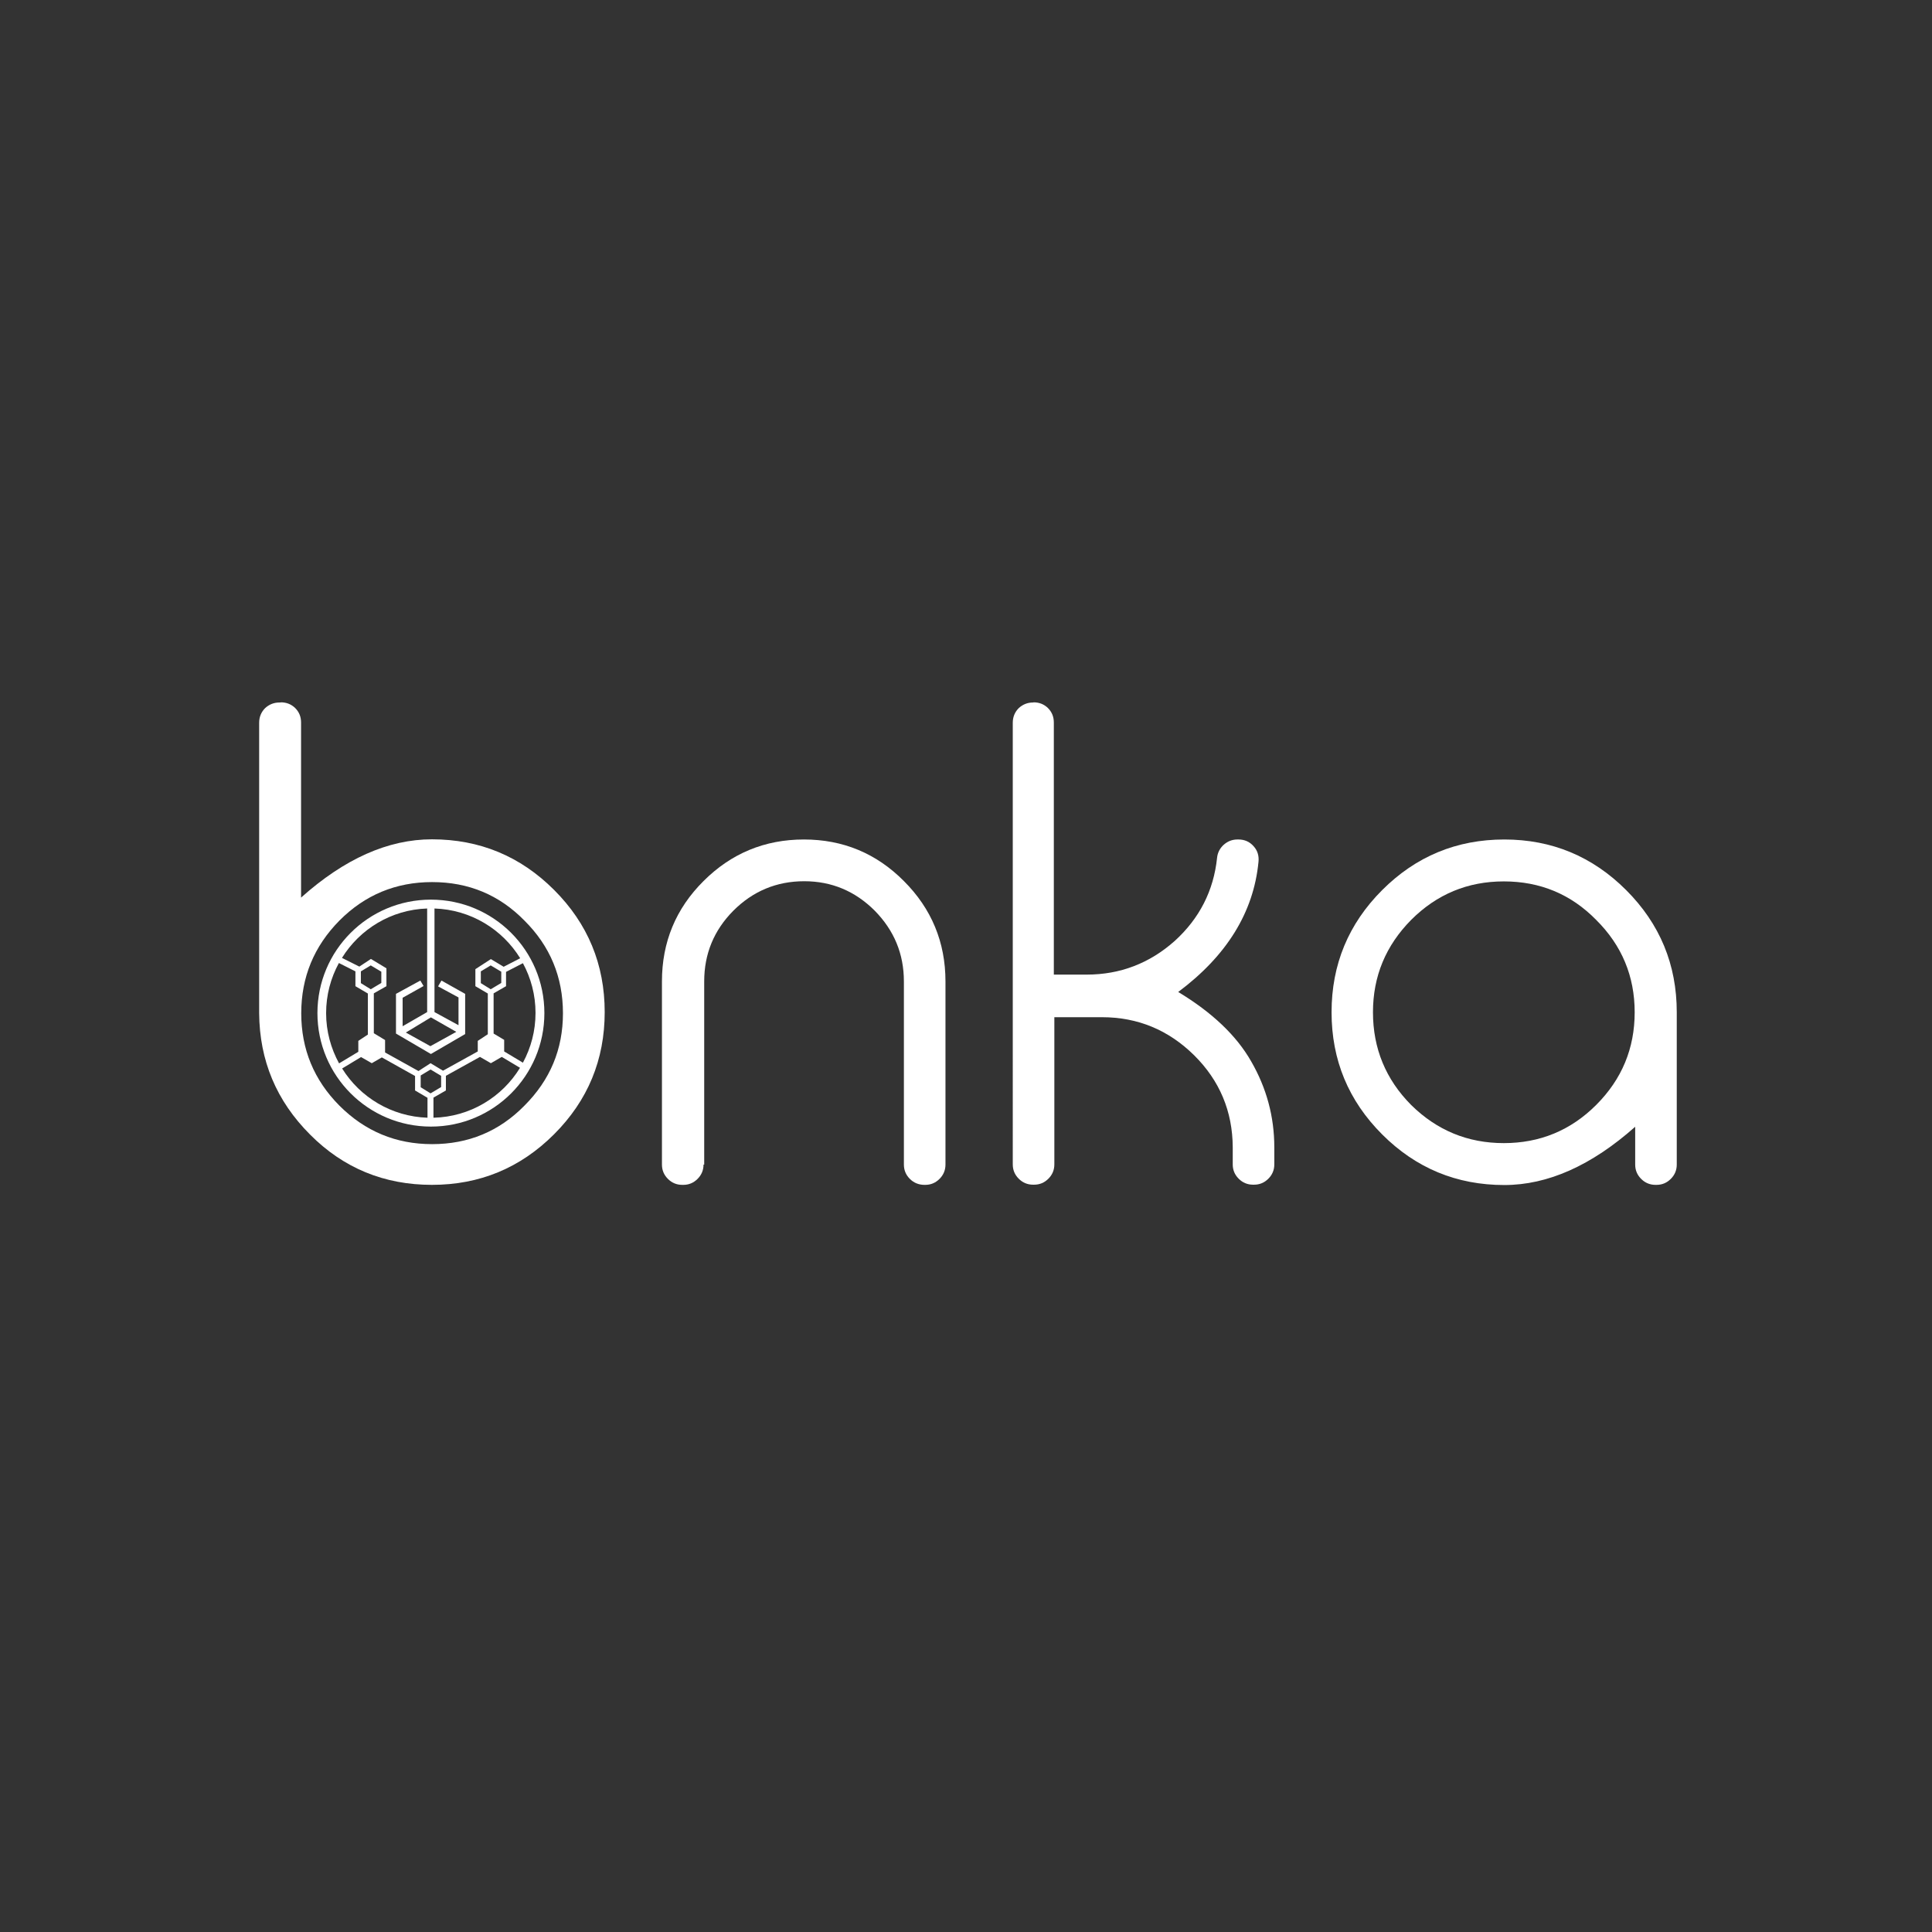
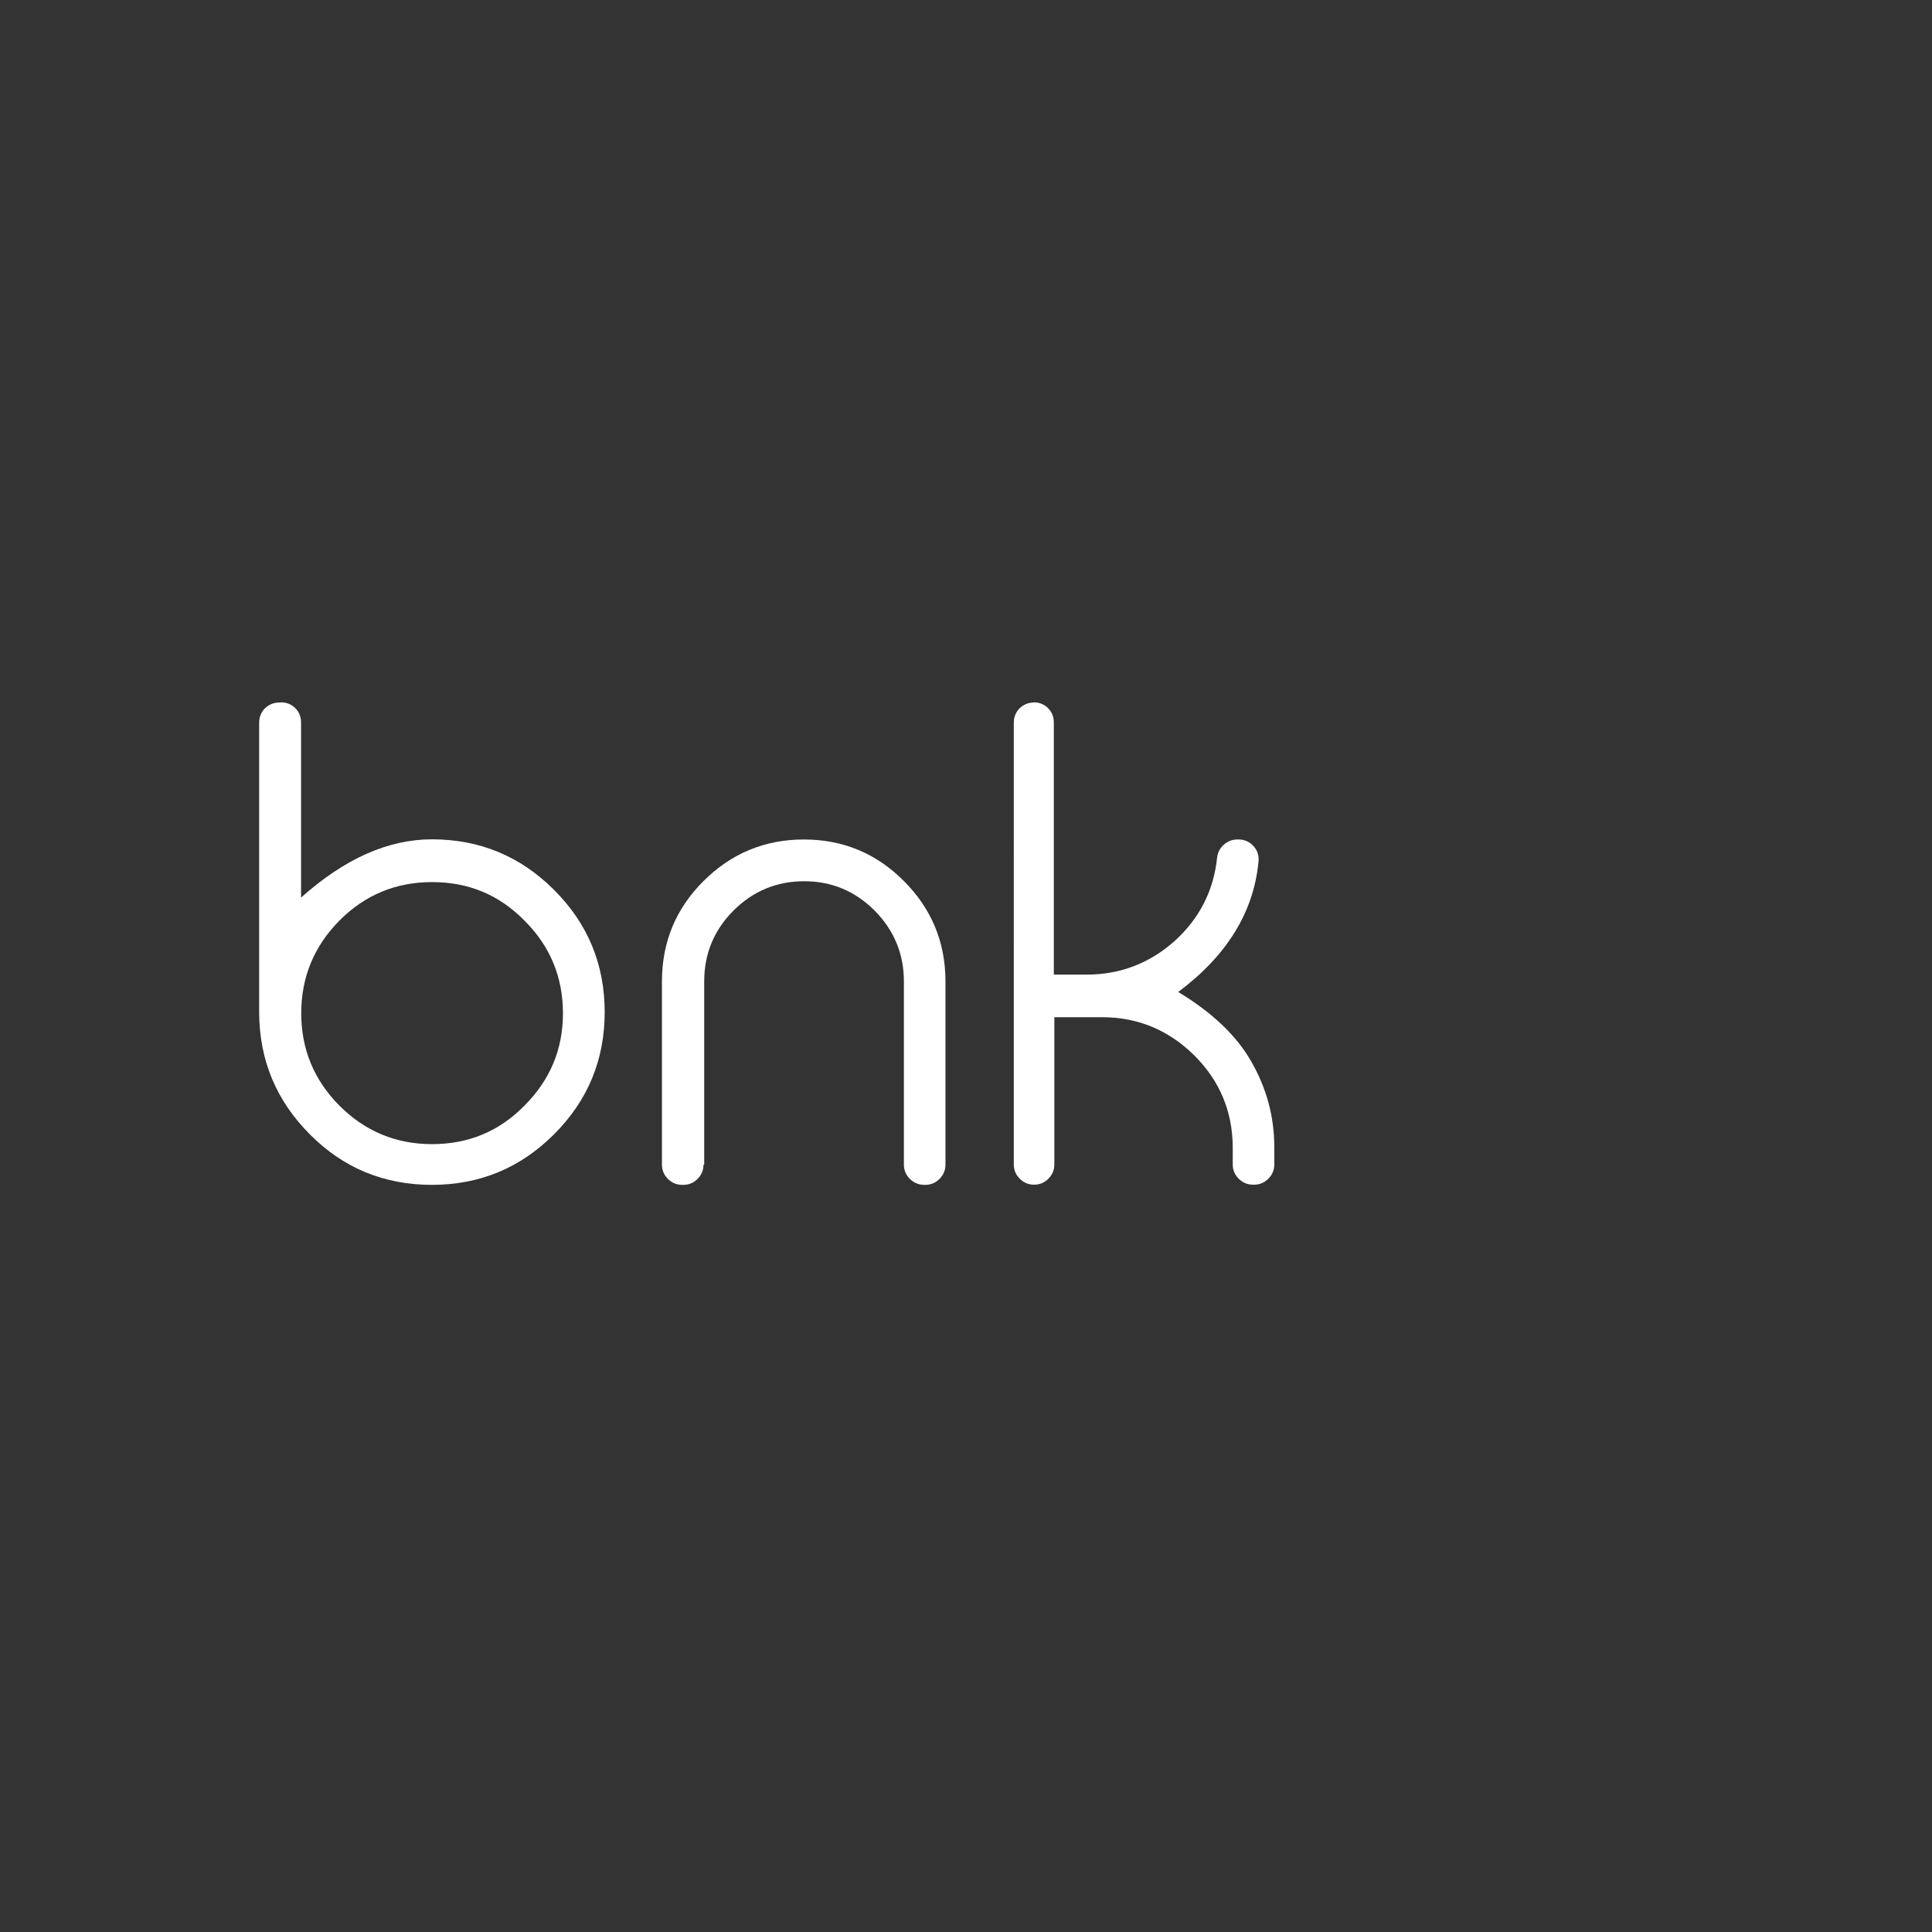
<svg xmlns="http://www.w3.org/2000/svg" version="1.1" id="Capa_1" x="0px" y="0px" viewBox="0 0 1133.9 1133.9" style="enable-background:new 0 0 1133.9 1133.9;" xml:space="preserve">
  <rect x="0" y="0" width="1133.9" height="1133.9" fill="#333333" stroke="none" />
  <style type="text/css">
	.st0{fill:#FFFFFF;}
</style>
  <g>
    <path class="st0" d="M164.8,412.2c3.3,0,6.1,1.1,8.4,3.3c2.4,2.4,3.5,5.2,3.5,8.6v102.7c25.5-22.8,51.1-34.2,76.8-34.2   c28,0,51.9,9.9,71.7,29.7c19.8,19.8,29.7,43.7,29.7,71.7c0,28-9.9,51.9-29.7,71.7c-19.8,19.8-43.7,29.7-71.7,29.7   c-28,0-51.9-9.8-71.5-29.5c-19.8-19.8-29.7-43.5-29.9-71.3V424.2c0-3.4,1.2-6.3,3.5-8.6c2.4-2.2,5.2-3.3,8.4-3.3H164.8z    M253.6,517.7c-21.2,0-39.4,7.5-54.4,22.6c-14.9,15.1-22.4,33.2-22.4,54.4c0,21.1,7.5,39.2,22.4,54.2   c15.1,15.1,33.2,22.6,54.4,22.6c21.3,0,39.4-7.5,54.2-22.6c15.1-15.1,22.6-33.1,22.6-54.2c0-21.2-7.5-39.4-22.6-54.4   C293,525.2,275,517.7,253.6,517.7z" />
    <path class="st0" d="M412.9,683.5c0,3.3-1.2,6.1-3.5,8.4c-2.4,2.4-5.2,3.5-8.4,3.5h-0.6c-3.3,0-6.1-1.2-8.4-3.5   c-2.4-2.4-3.5-5.2-3.5-8.4V576c0-23,8.1-42.7,24.4-58.9c16.2-16.2,35.9-24.4,58.9-24.4c22.9,0,42.5,8.1,58.7,24.4   c16.2,16.2,24.4,35.9,24.4,58.9v107.5c0,3.3-1.2,6.1-3.5,8.4c-2.4,2.4-5.2,3.5-8.4,3.5h-0.4c-3.4,0-6.3-1.2-8.6-3.5   c-2.4-2.4-3.5-5.2-3.5-8.4V576c0-16.1-5.7-29.9-17.1-41.5c-11.5-11.5-25.3-17.3-41.4-17.3c-16.2,0-30.1,5.8-41.6,17.3   c-11.4,11.5-17.1,25.3-17.1,41.5V683.5z" />
-     <path class="st0" d="M606.6,412.2c3.3,0,6.1,1.1,8.4,3.3c2.4,2.4,3.5,5.2,3.5,8.6v147.9h19.3c19.6,0,36.9-6.6,51.7-19.8   c14.5-13.2,22.8-29.5,24.8-48.7c0.3-3,1.6-5.6,3.9-7.7c2.4-2.1,5-3.1,8.1-3.1h0.6c3.5,0,6.5,1.3,8.8,3.9c2.4,2.6,3.3,5.8,2.9,9.4   c-2.9,29.5-18.6,54.9-47.1,76.2c19.9,12,34.2,25.6,42.8,40.7c9,15.6,13.6,32.4,13.6,50.5v10c0,3.3-1.2,6.1-3.5,8.4   c-2.4,2.4-5.2,3.5-8.4,3.5h-0.6c-3.3,0-6.1-1.2-8.4-3.5c-2.4-2.4-3.5-5.2-3.5-8.4v-10c-0.1-21.2-7.7-39.2-22.6-54   c-15.1-14.9-33.1-22.4-54.2-22.4h-27.9v86.4c0,3.3-1.2,6.1-3.5,8.4c-2.4,2.4-5.2,3.5-8.4,3.5h-0.6c-3.3,0-6.1-1.2-8.4-3.5   c-2.4-2.4-3.5-5.2-3.5-8.4V424.2c0-3.4,1.2-6.3,3.5-8.6c2.4-2.2,5.2-3.3,8.4-3.3H606.6z" />
-     <path class="st0" d="M954.4,522.4c19.8,19.8,29.7,43.7,29.7,71.7v89.4c0,3.3-1.2,6.1-3.5,8.4c-2.4,2.4-5.2,3.5-8.4,3.5h-0.6   c-3.3,0-6.1-1.2-8.4-3.5c-2.4-2.4-3.5-5.2-3.5-8.4v-22.2c-25.7,22.8-51.3,34.2-76.8,34.2c-28,0-51.9-9.9-71.7-29.7   c-19.8-19.8-29.7-43.7-29.7-71.7c0-28,9.9-51.9,29.7-71.7c19.8-19.8,43.7-29.7,71.7-29.7C910.7,492.7,934.6,502.6,954.4,522.4z    M828.2,539.9c-14.9,15.1-22.4,33.1-22.4,54.2c0,21.2,7.5,39.4,22.4,54.4c15.1,14.9,33.2,22.4,54.4,22.4c21.2,0,39.3-7.5,54.2-22.4   c15.1-15.1,22.6-33.2,22.6-54.4c0-21.1-7.5-39.2-22.6-54.2c-14.8-15.1-32.9-22.6-54.2-22.6C861.4,517.3,843.3,524.8,828.2,539.9z" />
-     <path class="st0" d="M252.9,528c-36.8,0-66.6,29.8-66.6,66.6c0,36.8,29.8,66.6,66.6,66.6s66.6-29.8,66.6-66.6   C319.5,557.8,289.7,528,252.9,528z M289.7,606.6v-23.6l7.3-4.2v-8.4l9.9-5.1c4.7,8.7,7.4,18.6,7.4,29.2c0,10.6-2.7,20.5-7.4,29.2   l-11-6.6v-6.8L289.7,606.6z M294.2,570.3v6.6l-6.2,3.7l-5.8-3.6v-6.9l5.8-3.5L294.2,570.3z M252.9,597.1l14.9,8.5l-15.2,8.4   l-14.4-8L252.9,597.1z M250.7,533.2V594l-14.4,8.3v-16.7l12.3-6.9l-1.9-3.2l-14.3,7.8v23.3l20.5,12l20.1-11.7v-23.6l-13.9-7.8   l-2,3.4l12,6.5v16.3l-14.1-7.7v-60.8c21.3,0.7,39.8,12.2,50.3,29.2l-9.7,5l-7.5-4.5l-9.1,5.9v10l7.3,4.3V607l-5.9,3.9v6.2   l-20.4,11.3l-7.3-4.4l-7.1,4.6L226,617.7v-7.3l-6.6-4v-23.4l7.4-4.2v-10.5l-9.1-5.5l-6.8,4.5l-10.2-5.1   C211.1,545.4,229.5,533.9,250.7,533.2z M252.7,641.7l-5.8-3.6v-6.9l5.8-3.5l6.2,3.7v6.6L252.7,641.7z M211.8,570.1l5.8-3.5l6.2,3.7   v6.6l-6.2,3.7l-5.8-3.6V570.1z M198.9,565.2l9.7,4.9v8.7l7.3,4.3v24.1l-5.6,3.7v6.4l-11.3,6.8c-4.8-8.8-7.6-18.8-7.6-29.5   C191.4,584,194.1,574,198.9,565.2z M200.8,627.1l11.1-6.7l6.3,3.6l5.9-3.4l19.5,10.9v8.5l7.3,4.3V656   C229.8,655.3,211.3,644,200.8,627.1z M254.4,656v-11.8l7.3-4.2v-8.6l20-11.1l6.4,3.7l6.4-3.7l10.7,6.4   C294.7,643.9,275.9,655.5,254.4,656z" />
+     <path class="st0" d="M606.6,412.2c3.3,0,6.1,1.1,8.4,3.3c2.4,2.4,3.5,5.2,3.5,8.6v147.9h19.3c19.6,0,36.9-6.6,51.7-19.8   c14.5-13.2,22.8-29.5,24.8-48.7c0.3-3,1.6-5.6,3.9-7.7c2.4-2.1,5-3.1,8.1-3.1h0.6c3.5,0,6.5,1.3,8.8,3.9c2.4,2.6,3.3,5.8,2.9,9.4   c-2.9,29.5-18.6,54.9-47.1,76.2c19.9,12,34.2,25.6,42.8,40.7c9,15.6,13.6,32.4,13.6,50.5v10c0,3.3-1.2,6.1-3.5,8.4   c-2.4,2.4-5.2,3.5-8.4,3.5h-0.6c-3.3,0-6.1-1.2-8.4-3.5c-2.4-2.4-3.5-5.2-3.5-8.4v-10c-0.1-21.2-7.7-39.2-22.6-54   c-15.1-14.9-33.1-22.4-54.2-22.4h-27.9v86.4c0,3.3-1.2,6.1-3.5,8.4c-2.4,2.4-5.2,3.5-8.4,3.5c-3.3,0-6.1-1.2-8.4-3.5   c-2.4-2.4-3.5-5.2-3.5-8.4V424.2c0-3.4,1.2-6.3,3.5-8.6c2.4-2.2,5.2-3.3,8.4-3.3H606.6z" />
  </g>
</svg>